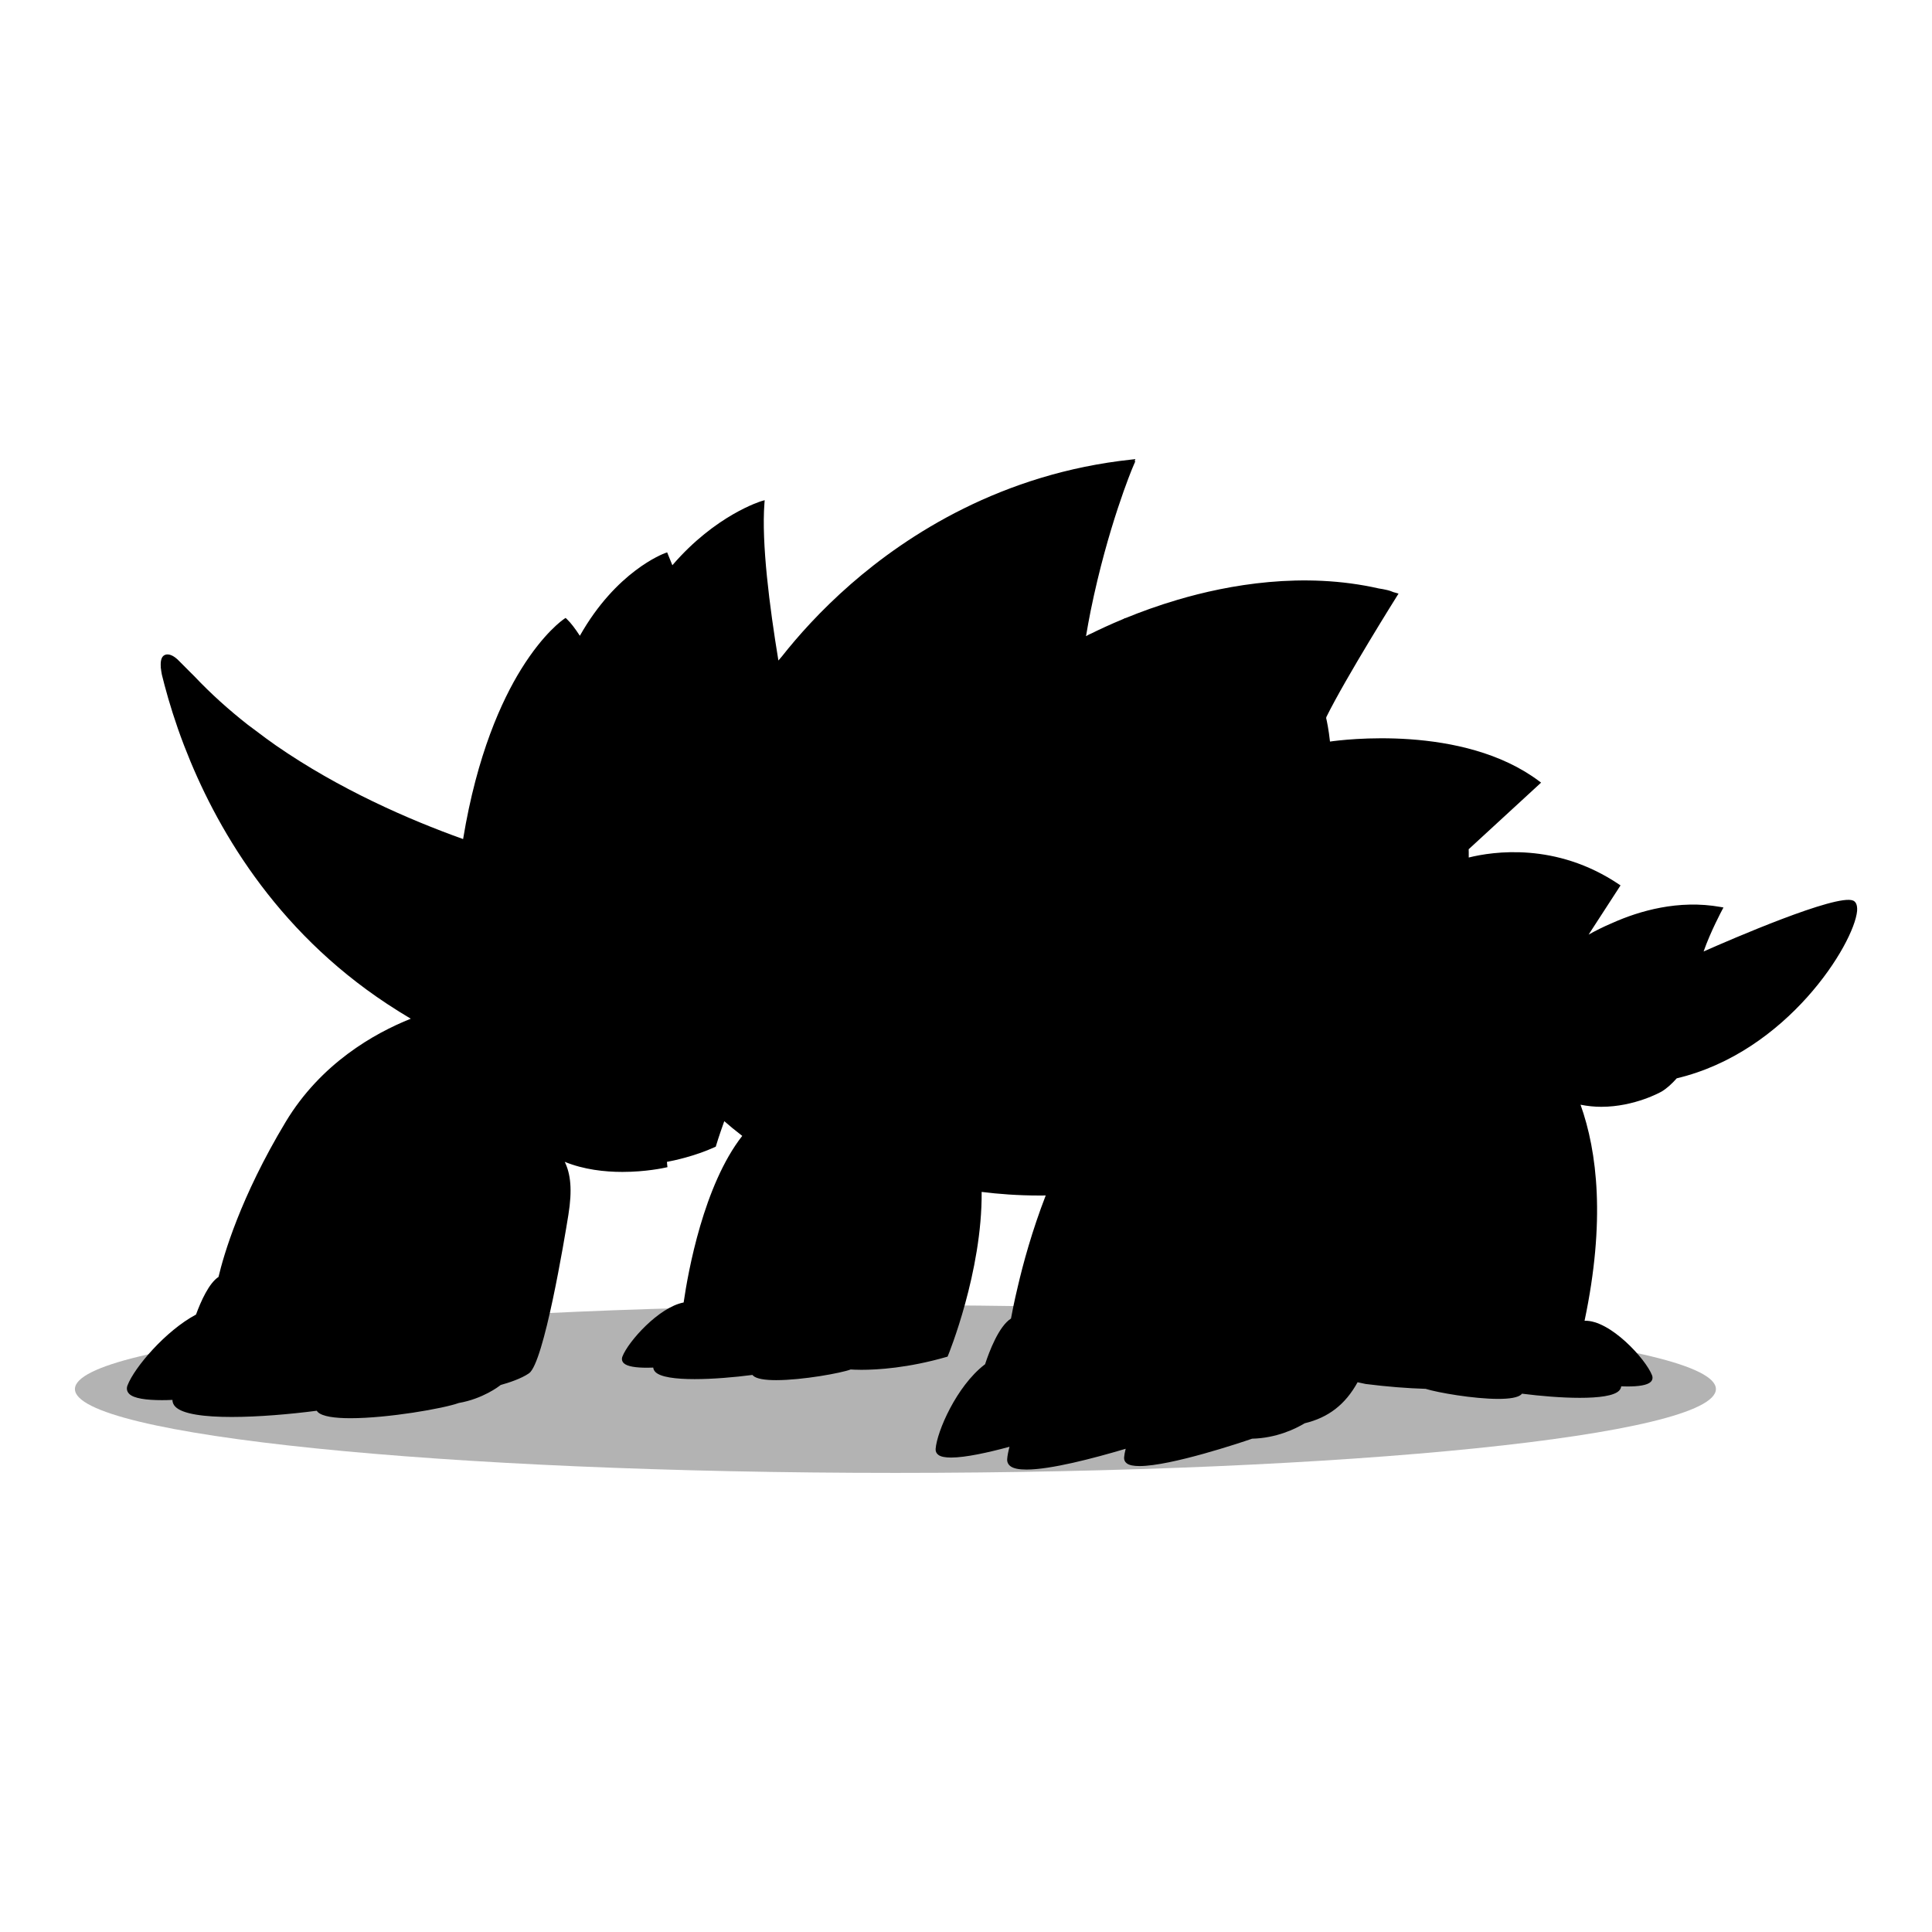
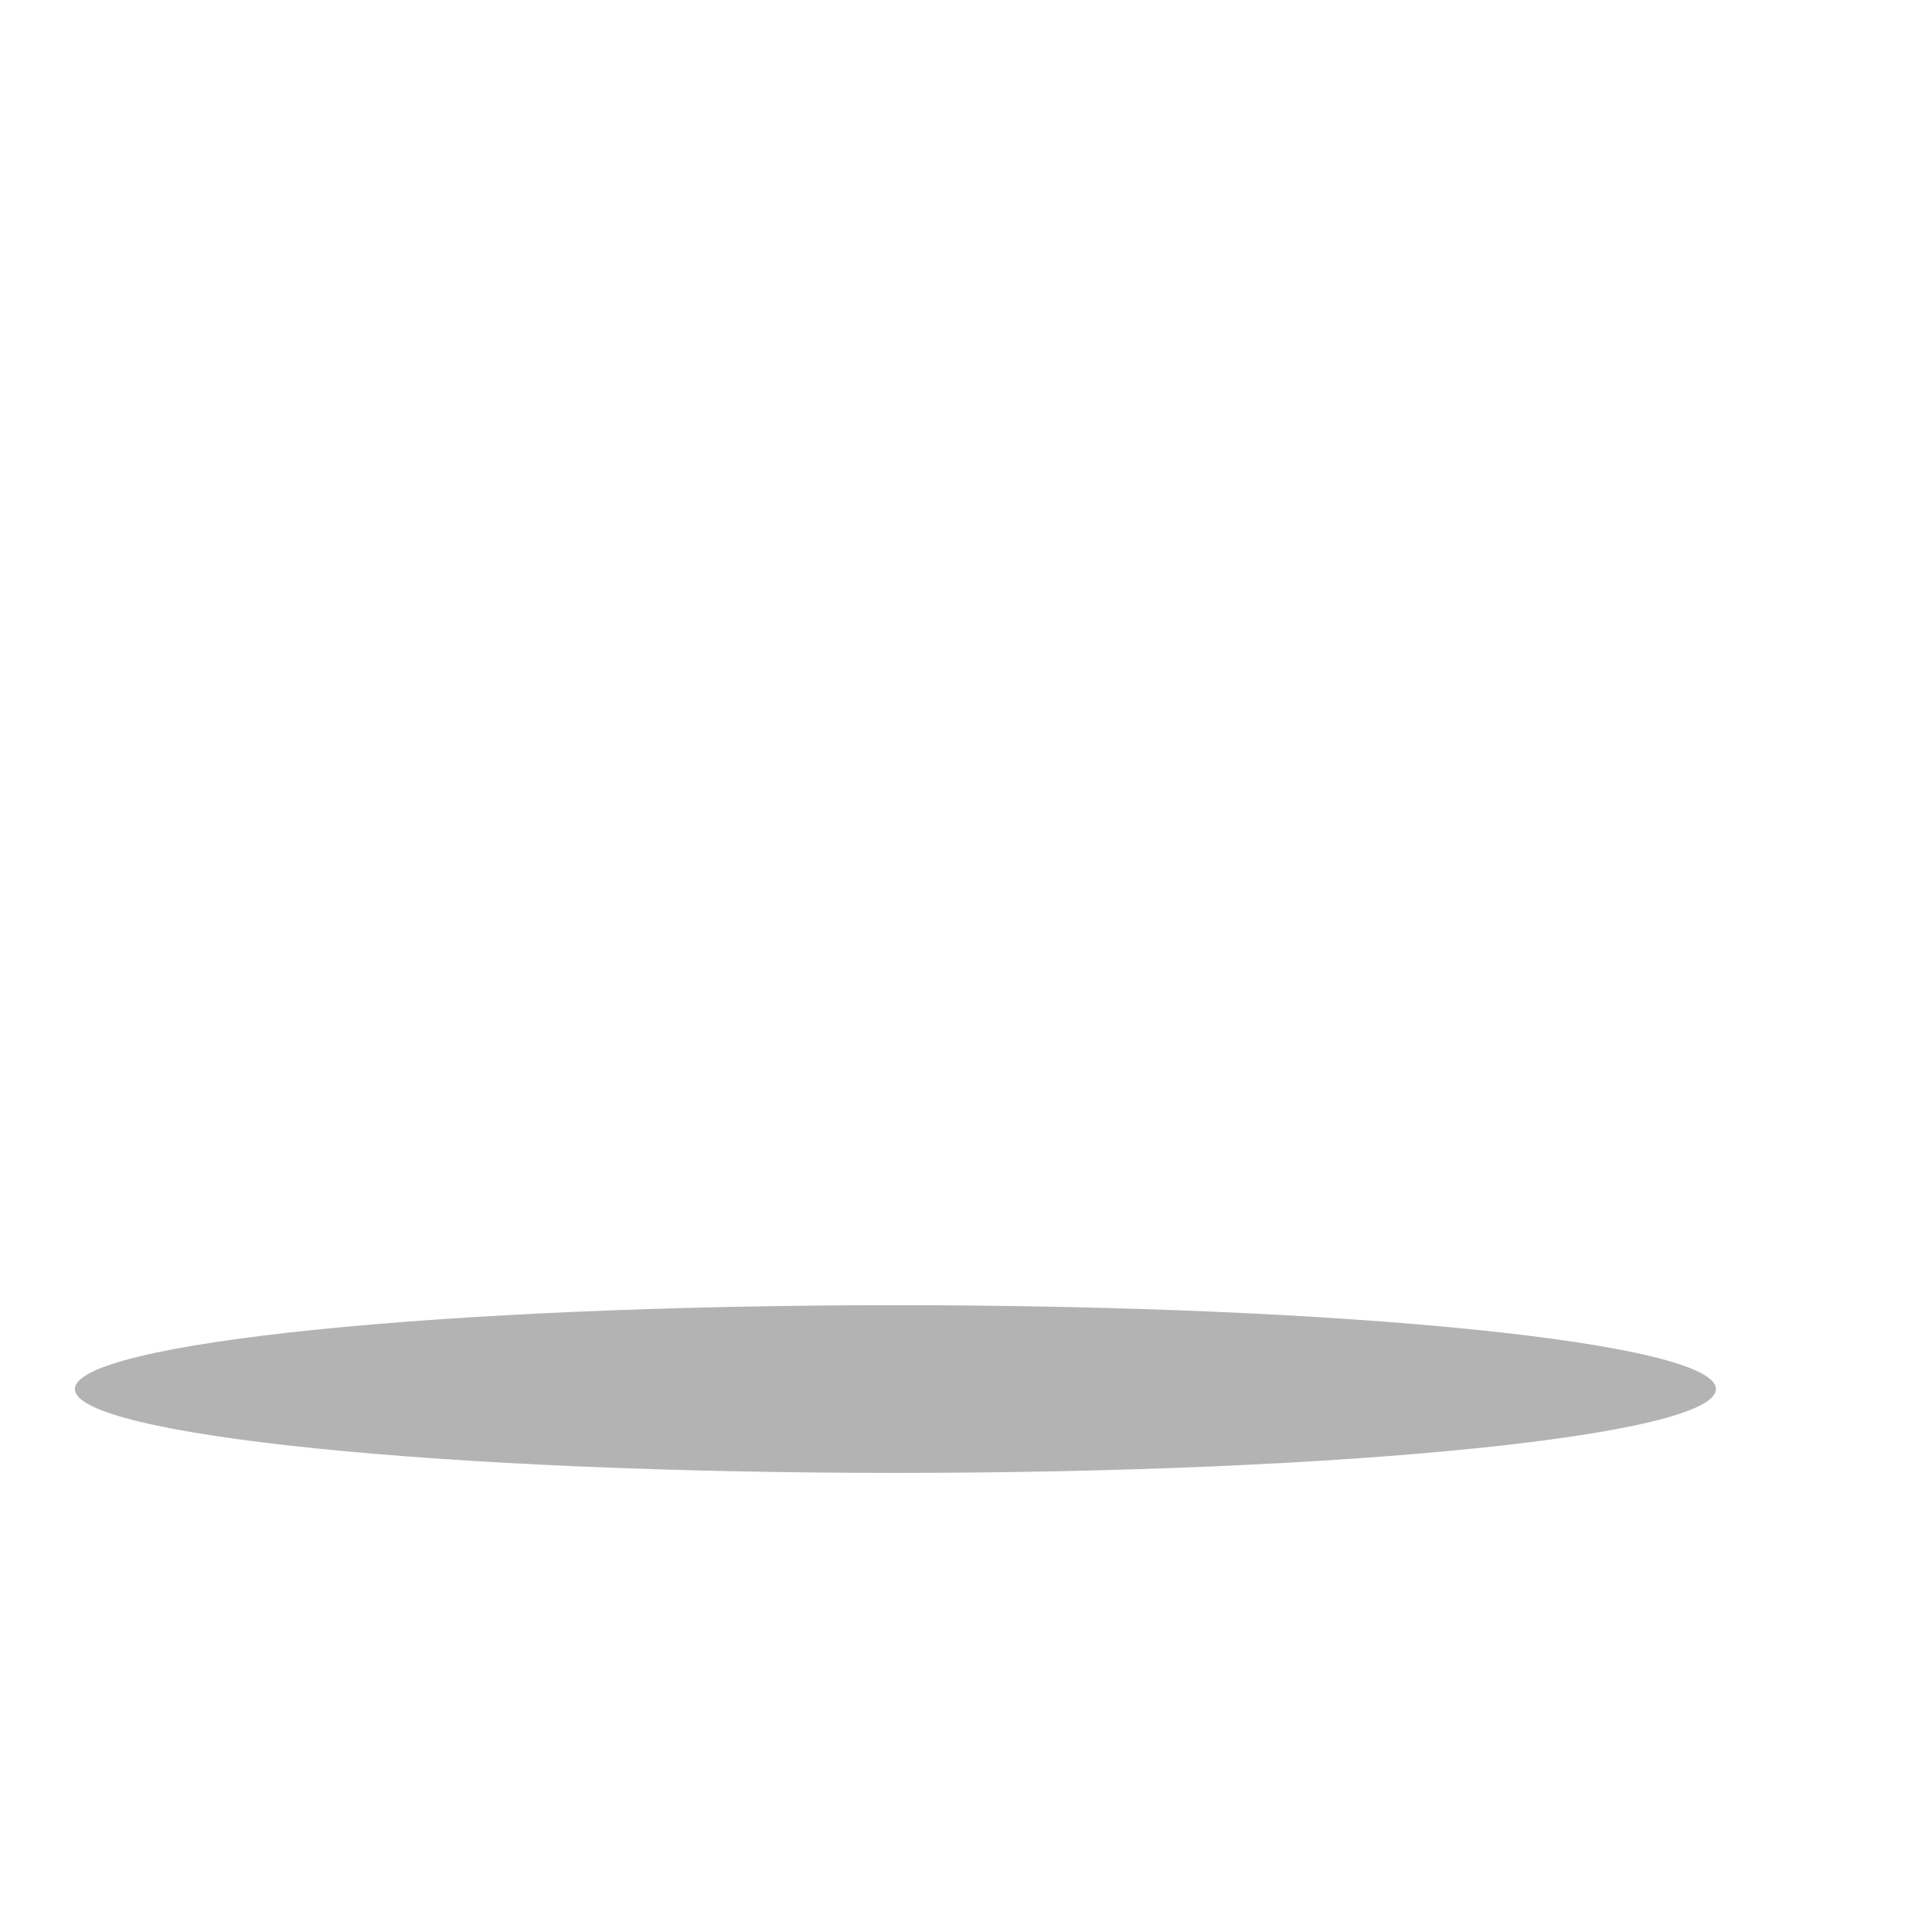
<svg xmlns="http://www.w3.org/2000/svg" version="1.1" id="Layer_1" x="0px" y="0px" viewBox="0 0 600 600" style="enable-background:new 0 0 600 600;" xml:space="preserve">
  <style type="text/css">
	.st0{opacity:0.3;}
</style>
  <g>
    <path class="st0" d="M532.89,431.38c0,14.38-114.08,26.04-254.81,26.04c-140.73,0-254.81-11.66-254.81-26.04   c0-14.38,114.08-26.04,254.81-26.04C418.81,405.33,532.89,416.99,532.89,431.38z" />
-     <path d="M575.52,279.69c-5.07-2.24-38.41,12.24-46.45,15.8c2.15-6.17,5.7-12.77,5.74-12.86l0.43-0.8l-0.89-0.16   c-13.12-2.35-25.29,1.26-33.45,4.89c-3.04,1.28-5.6,2.6-7.54,3.69l9.91-15.28l-0.54-0.36c-19.5-13.09-39.04-10.18-46.6-8.3   c0.02-1.23,0-2.13-0.02-2.57l22.49-20.69l-0.63-0.47c-23.68-17.76-61.43-12.79-64.93-12.28c-0.41-3.78-0.97-6.38-1.19-7.3   c0.02-0.11,0.04-0.23,0.07-0.34c6.07-12.27,21.78-37.31,21.94-37.56l0.47-0.75l-0.85-0.25c-0.26-0.07-0.51-0.14-0.77-0.21   c-0.4-0.17-0.95-0.41-1.9-0.64c-0.85-0.21-1.71-0.36-2.58-0.49c-23.49-5.34-46.75-1.16-62.59,3.53   c-6.06,1.79-11.49,3.78-16.06,5.65c-0.11,0.03-0.22,0.05-0.34,0.08c-0.11,0.06-0.22,0.13-0.33,0.19c-4.15,1.72-7.54,3.31-10,4.53   c-0.58,0.24-1.08,0.49-1.43,0.72c-0.07,0.04-0.14,0.07-0.21,0.11c0.45-2.7,0.94-5.33,1.45-7.9c5.28-25.99,12.89-44.13,12.98-44.34   l0.91-2.14l-0.27,0.03l0.27-0.63l-1.11,0.12c-40.42,4.29-69.75,23.4-87.24,38.67c-9.52,8.31-16.65,16.41-21.41,22.45l0,0l-1.11,1.3   c-2.78-16.85-5.28-36.54-4.34-48.78l0.08-1.01l-0.97,0.28c-0.14,0.04-14.26,4.28-27.7,19.92l-1.62-4l-0.63,0.23   c-0.64,0.23-15.19,5.68-26.48,25.68c-1.45-2.23-2.8-4.01-4.01-5.16l-0.41-0.39l-0.47,0.31c-0.25,0.17-6.31,4.26-13.38,15.68   c-5.95,9.62-13.66,26.35-17.99,52.69c-17.01-6.09-38.47-15.48-58.1-29.05c-2.14-1.5-4.26-3.05-6.34-4.65   c-0.8-0.58-1.59-1.17-2.38-1.77c-5.88-4.61-11.49-9.63-16.65-15.1l-0.98-0.97l-4.06-4.07c0,0-0.04-0.04-0.1-0.1l-0.08-0.08   l-0.07-0.06c0,0,0,0,0,0c-0.61-0.56-2.24-1.87-3.69-1.39c-0.04,0.01-0.07,0.03-0.11,0.04c-0.06,0.03-0.13,0.04-0.19,0.08   c0,0,0.01,0,0.01,0.01c-0.04,0.02-0.08,0.03-0.11,0.05c-0.83,0.51-1.17,1.7-1.04,3.61c-0.01,0.09-0.02,0.17-0.02,0.27   c0.02,0.03,0.04,0.06,0.05,0.09c0.06,0.62,0.16,1.29,0.31,2.04c0.25,1.03,0.53,2.12,0.83,3.25c1.41,5.32,3.35,11.65,6.01,18.6   c0.06,0.14,0.11,0.29,0.17,0.43c9.47,24.59,27.86,56.84,62.94,79.96c2.51,1.65,4.95,3.18,7.35,4.6   c-11.39,4.56-27.93,13.9-38.86,32.06c-14.09,23.43-19.27,41.43-20.85,48.13c-2.95,1.92-5.45,7.5-6.99,11.69   c-9.51,5.08-19.12,16.43-21.26,21.96c-0.4,1.02-0.21,1.95,0.53,2.68c1.43,1.41,5.29,1.94,10.2,1.94c1.02,0,2.11-0.03,3.21-0.08   c0,0.77,0.29,1.48,0.88,2.09c2.24,2.34,9.09,3.21,17.51,3.21c8.27,0,18.03-0.84,26.43-1.93c0.09,0.13,0.17,0.26,0.29,0.38   c1.43,1.41,5.29,1.94,10.19,1.94c11.57,0,28.91-3.01,33.63-4.73c7.5-1.3,12.55-5.23,12.83-5.45l0.18-0.14   c2.59-0.72,6.38-1.96,8.8-3.63c4.62-3.2,10.99-41.52,12.22-49.17c1.27-7.86,0.7-12.71-1.12-16.5c5.94,2.42,12.4,3.13,17.9,3.13   c7.28,0,12.88-1.23,13.37-1.34l0.63-0.14l-0.08-0.64c0-0.02-0.05-0.38-0.09-1c2.01-0.37,8.6-1.73,14.88-4.59l0.29-0.13l0.09-0.31   c0.03-0.12,0.89-2.99,2.55-7.61c1.51,1.33,3.39,2.89,5.58,4.57c-11.97,15.3-16.81,42.14-18.2,51.74   c-7.69,1.45-17.2,12.11-19.01,16.78c-0.3,0.77-0.15,1.51,0.41,2.06c1.05,1.03,3.77,1.42,7.2,1.42c0.63,0,1.29-0.02,1.96-0.04   c0.05,0.49,0.26,0.94,0.64,1.34c1.56,1.63,6.34,2.24,12.2,2.24c5.64,0,12.26-0.56,17.98-1.3c0.05,0.07,0.09,0.14,0.16,0.2   c1.05,1.03,3.77,1.42,7.2,1.42c8.14,0,20.2-2.2,23.15-3.32c0.38,0.03,1.53,0.11,3.36,0.11c4.87,0,14.43-0.55,26.42-4.01l0.3-0.09   l0.12-0.29c0.13-0.3,10.66-26.04,10.46-50.86c5.26,0.66,11.29,1.12,17.92,1.12c0.57,0,1.14,0,1.71-0.01l0.17,0l0.12-0.07   c-4.28,11.07-7.07,21.32-8.72,28.46c-1.08,4.51-1.75,7.95-2.09,9.83c-3.79,2.4-6.76,10.25-8.05,14.2   c-0.07,0.05-0.14,0.09-0.21,0.15c-8.67,6.71-14.73,20.72-15.14,26.12c-0.06,0.75,0.22,1.4,0.82,1.85c0.77,0.6,2.16,0.85,3.97,0.85   c4.49,0,11.55-1.56,18.15-3.35c-0.39,1.46-0.64,2.75-0.72,3.79c-0.07,0.9,0.27,1.67,0.98,2.22c0.97,0.75,2.71,1.07,5,1.07   c7.49,0,20.7-3.45,30.82-6.46c-0.26,1.02-0.43,1.93-0.49,2.67c-0.06,0.75,0.22,1.4,0.82,1.85c0.77,0.6,2.16,0.85,3.97,0.85   c9.74,0,31.66-7.37,34.55-8.36l0.4-0.14l0,0c7.52-0.17,13.44-3.04,16.35-4.79c7.39-1.78,12.61-5.83,16.42-12.74l2.51,0.54   c6.79,0.86,12.98,1.33,18.62,1.51c3.72,1.16,14.89,3.12,22.56,3.12c3.43,0,6.15-0.39,7.2-1.42c0.06-0.06,0.1-0.13,0.15-0.2   c5.72,0.73,12.34,1.29,17.98,1.29c5.86,0,10.65-0.6,12.21-2.24c0.38-0.4,0.58-0.85,0.64-1.33c0.67,0.03,1.33,0.04,1.96,0.04   c3.43,0,6.15-0.39,7.2-1.42c0.56-0.55,0.71-1.28,0.41-2.06c-1.96-5.06-13.02-17.19-20.95-16.93c6.52-30.96,3.96-52.5-1.25-67.09   c2.2,0.44,4.37,0.65,6.44,0.65c10.43,0,18.62-4.67,18.74-4.74c1.57-0.93,3.17-2.39,4.7-4.11c34.31-8.12,55.05-41.76,56.01-51.97   C576.89,280.77,576.17,279.98,575.52,279.69z M359.16,284.24l-0.01,0.02c0,0,0,0,0,0L359.16,284.24z M438.88,300.31l-0.01,0.02   c0,0,0,0,0,0L438.88,300.31z" />
  </g>
</svg>